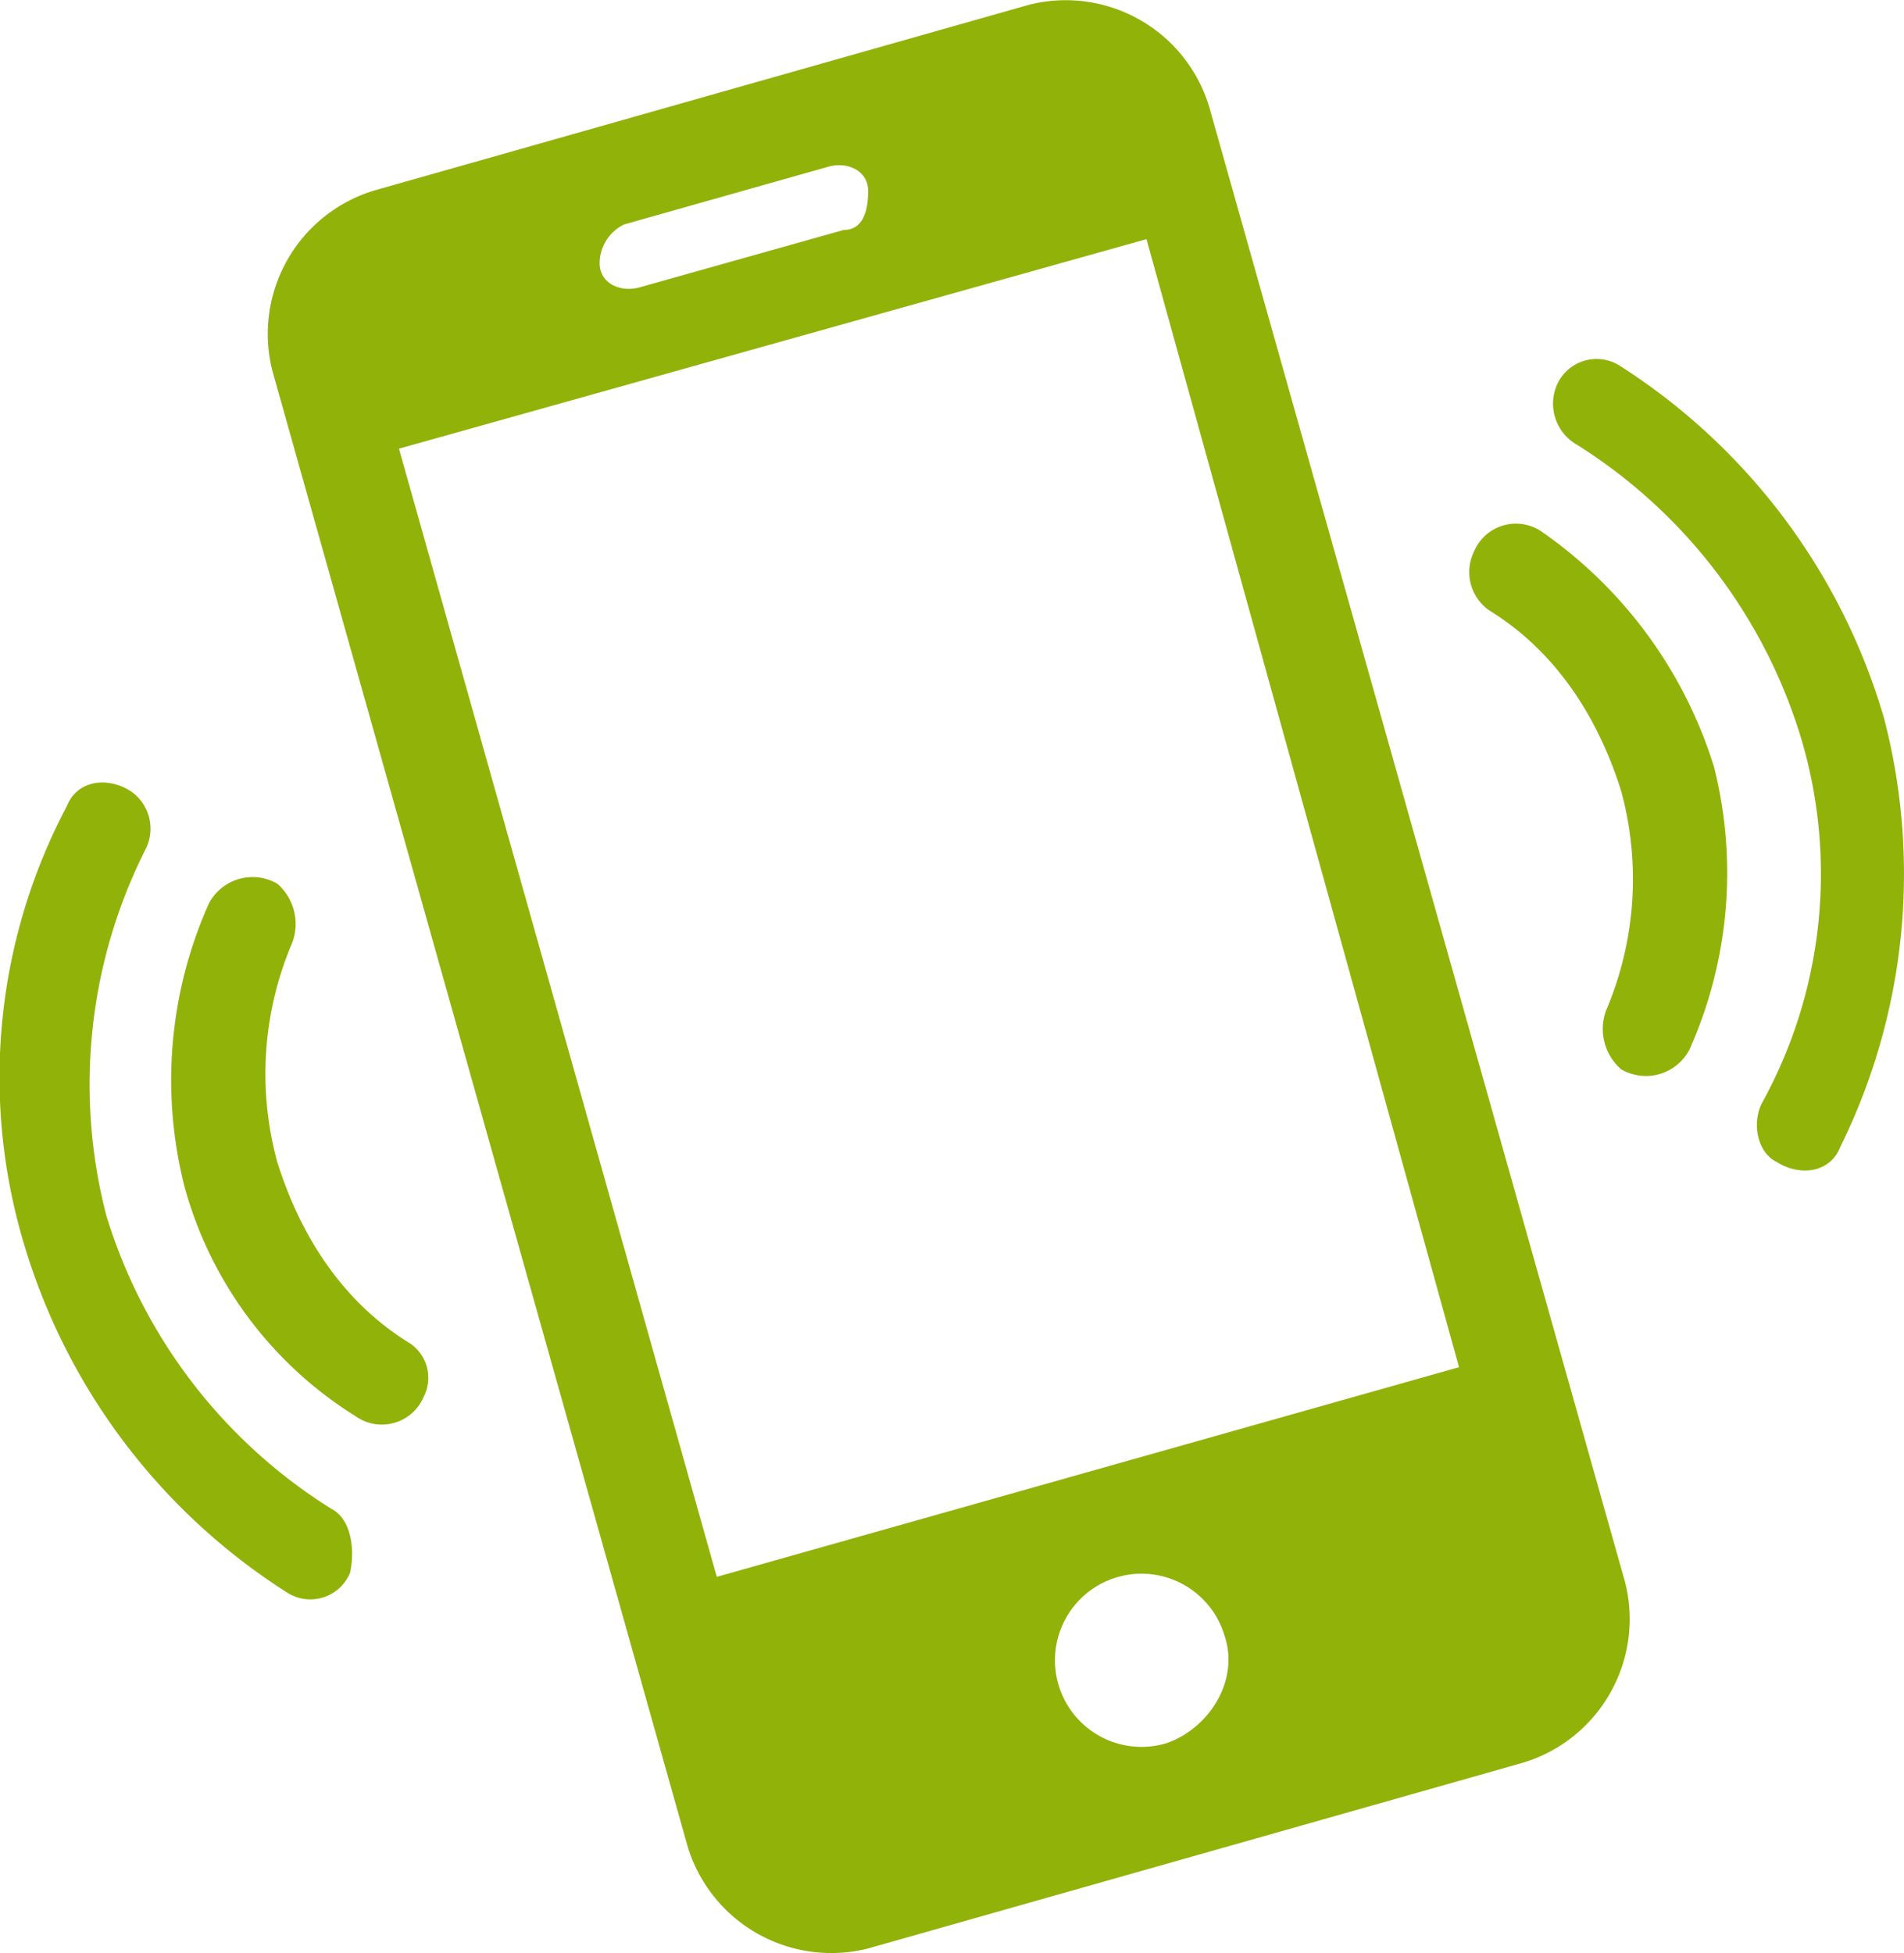
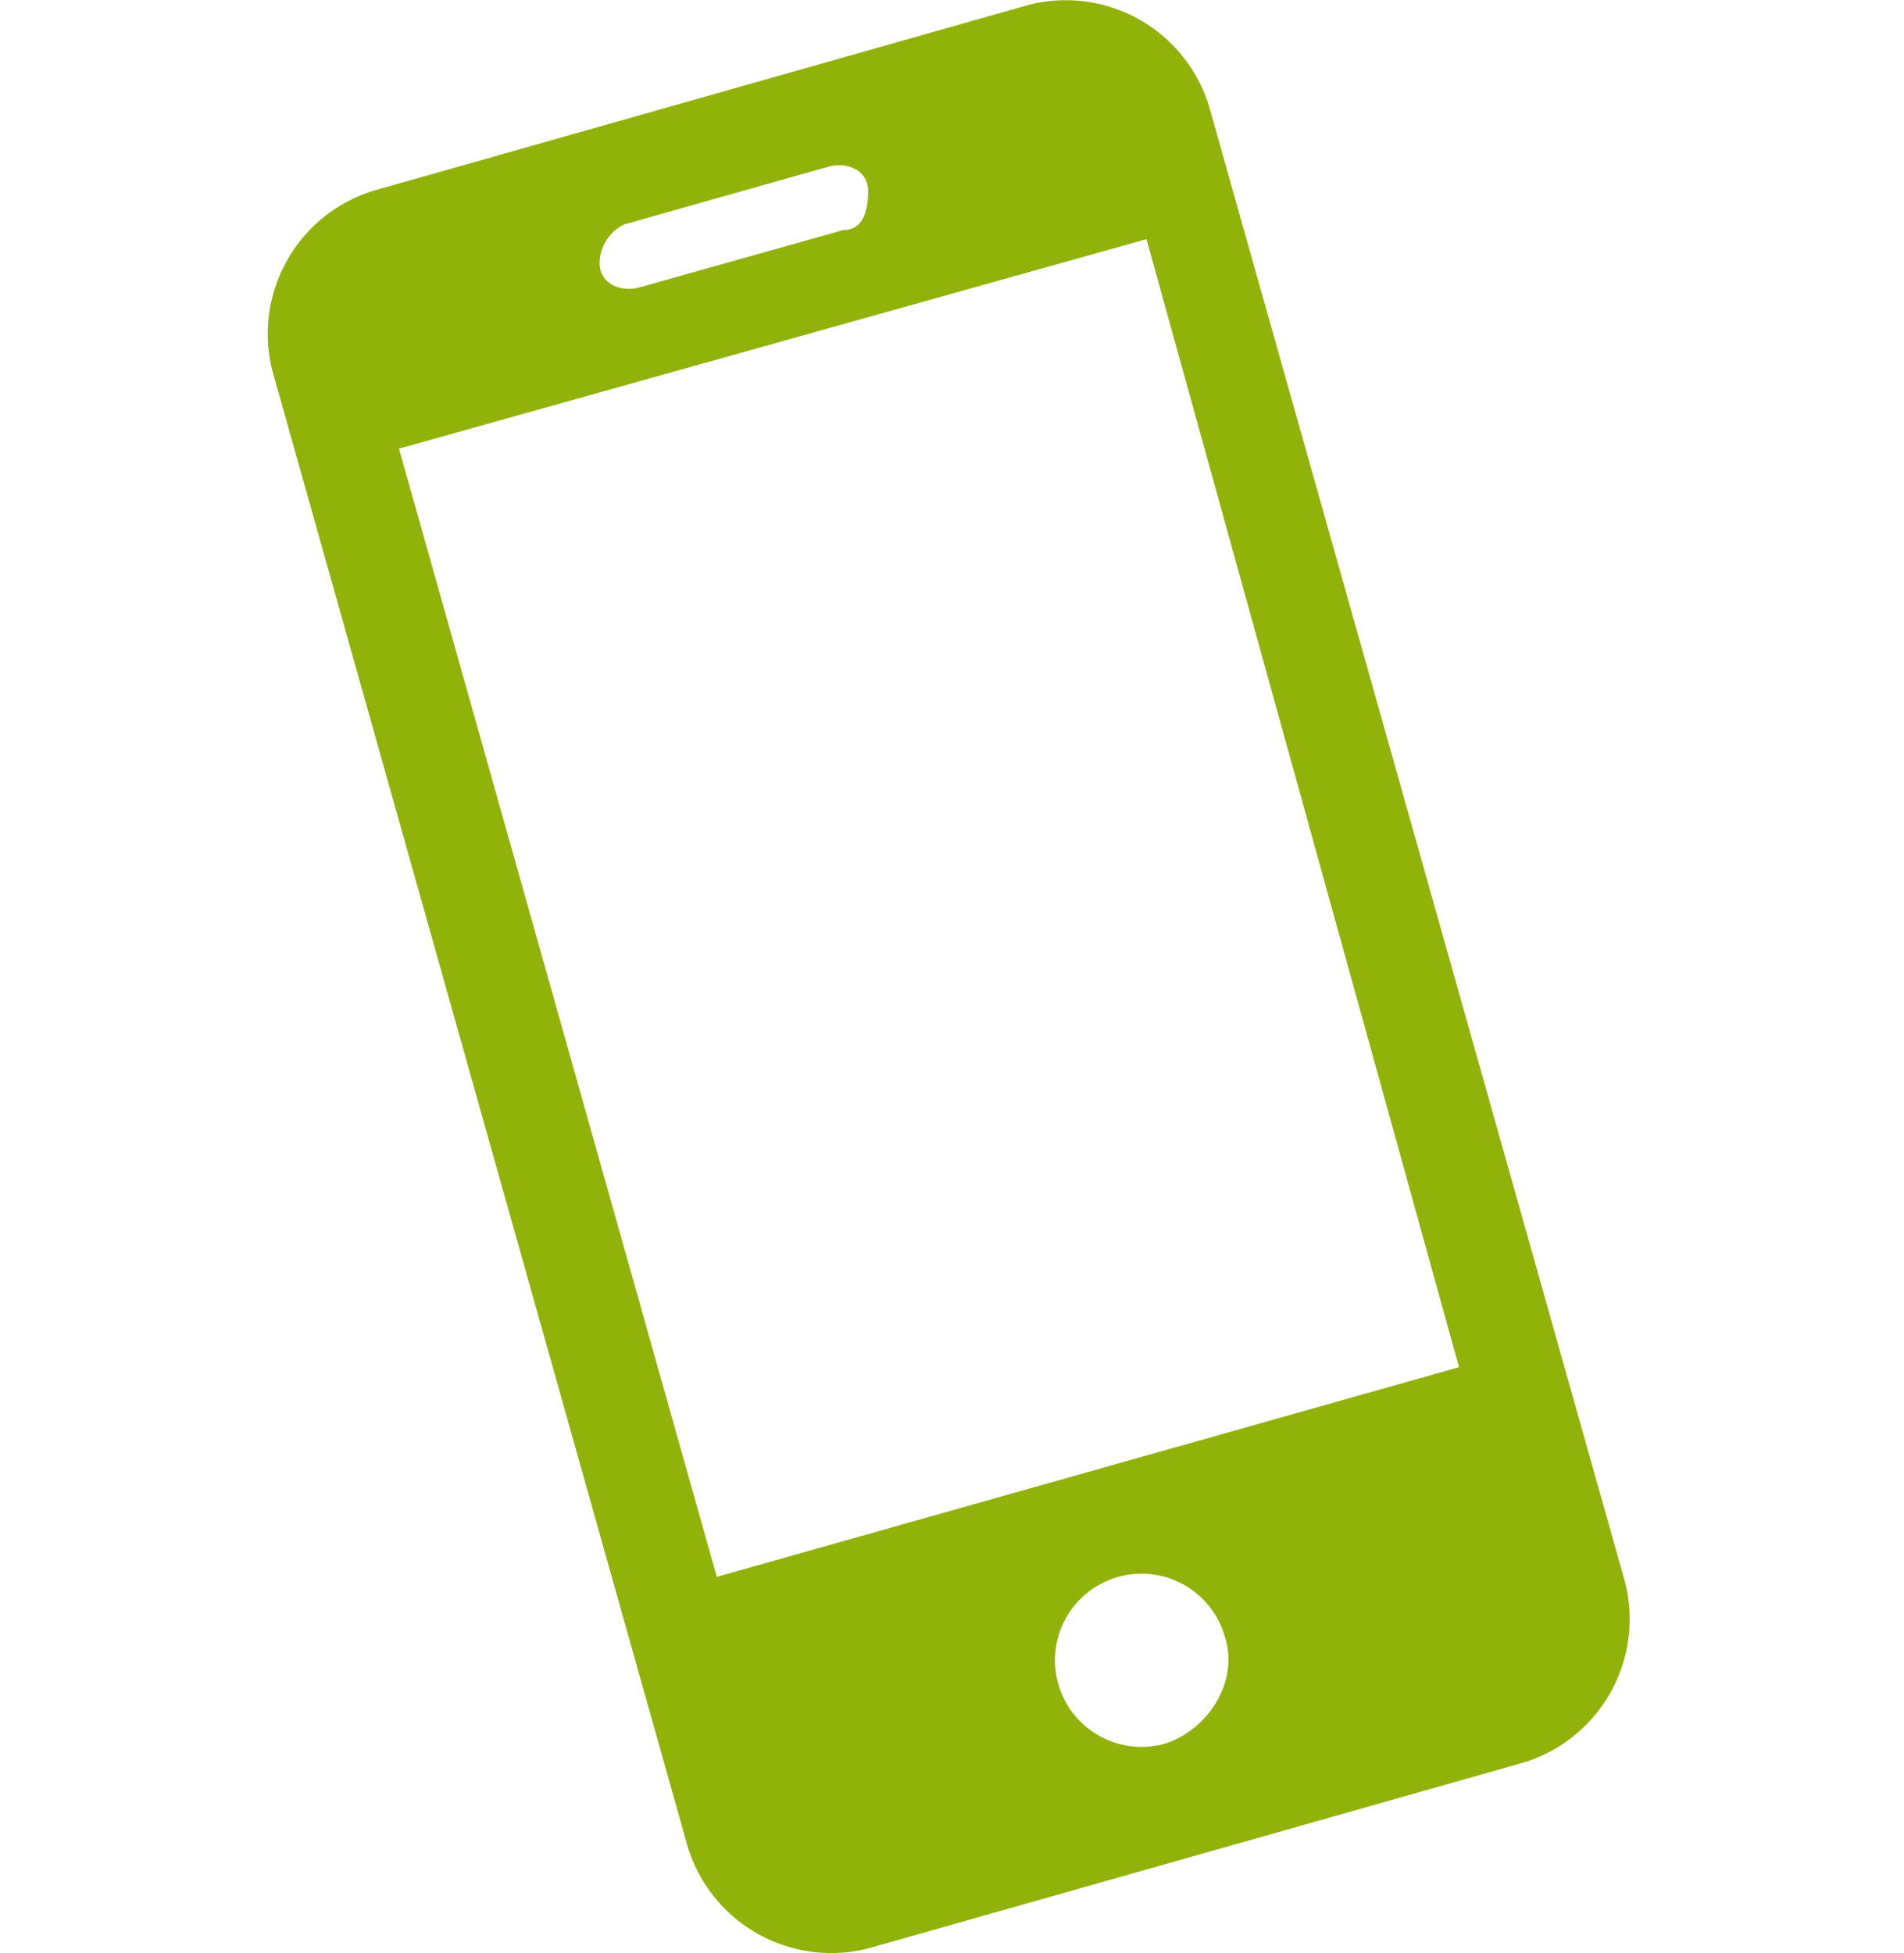
<svg xmlns="http://www.w3.org/2000/svg" id="Calque_1" data-name="Calque 1" viewBox="0 0 125.8 129.02">
  <defs>
    <style>.cls-1{fill:#91b209;}</style>
  </defs>
-   <path class="cls-1" d="M102,35.15a3,3,0,0,0-4.51,1.29,3.08,3.08,0,0,0,1,3.88c4.2,2.58,7.1,6.77,8.72,11.93a22.12,22.12,0,0,1-1,14.52,3.53,3.53,0,0,0,1,3.87,3.25,3.25,0,0,0,4.51-1.29,28.59,28.59,0,0,0,1.62-18.71A29.57,29.57,0,0,0,102,35.15Z" transform="translate(-0.1 0)" />
-   <path class="cls-1" d="M124.57,47.41a41.35,41.35,0,0,0-17.42-23.23,2.86,2.86,0,0,0-4.2,1.29h0a3.12,3.12,0,0,0,1.29,3.88A34.78,34.78,0,0,1,119.08,48.7a31.36,31.36,0,0,1-2.58,24.2c-.64,1.29-.32,3.23,1,3.87h0c1.61,1,3.55.65,4.19-1A40.76,40.76,0,0,0,124.57,47.41Z" transform="translate(-0.1 0)" />
-   <path class="cls-1" d="M27.13,88.71c-4.19-2.58-7.09-6.78-8.71-11.94a22.06,22.06,0,0,1,1-14.52,3.53,3.53,0,0,0-1-3.87,3.26,3.26,0,0,0-4.51,1.29,28.55,28.55,0,0,0-1.62,18.72A25.89,25.89,0,0,0,23.58,93.55a3,3,0,0,0,4.52-1.29A2.74,2.74,0,0,0,27.13,88.71Z" transform="translate(-0.1 0)" />
-   <path class="cls-1" d="M22,99.68A34.81,34.81,0,0,1,7.13,80.32a34.48,34.48,0,0,1,2.58-24.2,3,3,0,0,0-1-3.87h0c-1.61-1-3.55-.64-4.19,1a38.3,38.3,0,0,0-2.9,28.71,41.19,41.19,0,0,0,17.42,23.23,2.84,2.84,0,0,0,4.19-1.29h0C23.58,102.26,23.26,100.32,22,99.68Z" transform="translate(-0.1 0)" />
  <path class="cls-1" d="M80,7.08A9.9,9.9,0,0,0,68.11.31L24.88,12.57A9.9,9.9,0,0,0,18.1,24.51l27.42,97.43a9.92,9.92,0,0,0,11.94,6.78l43.23-12.26a9.91,9.91,0,0,0,6.78-11.94ZM41.33,14.83,54.88,11c1.29-.33,2.58.32,2.58,1.61s-.32,2.58-1.61,2.58L42.3,19c-1.29.32-2.58-.32-2.58-1.61A2.86,2.86,0,0,1,41.33,14.83ZM77.14,115.17a5.72,5.72,0,1,1,3.87-7.1C82,111,80,114.2,77.14,115.17Zm-29.68-11-21-74.53L75.85,15.8,96.5,90.32Z" transform="translate(-0.1 0)" />
</svg>